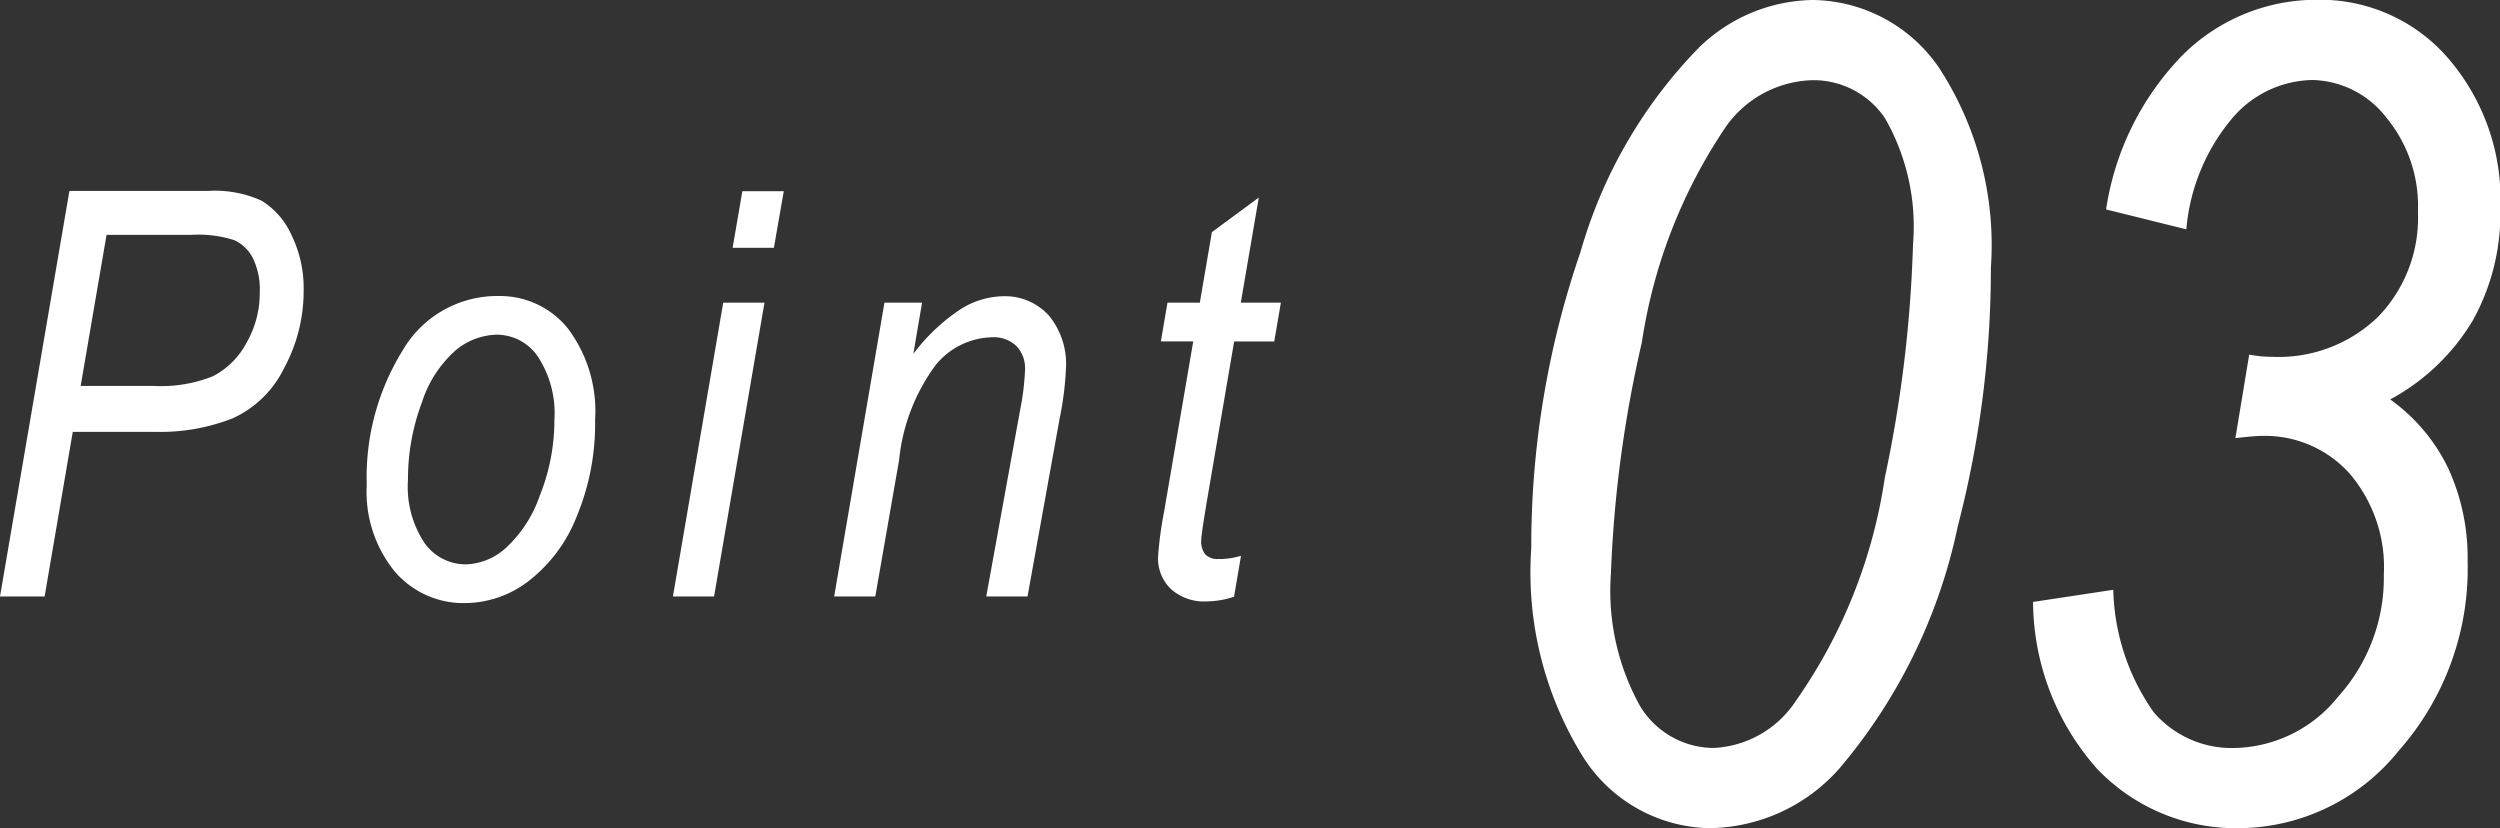
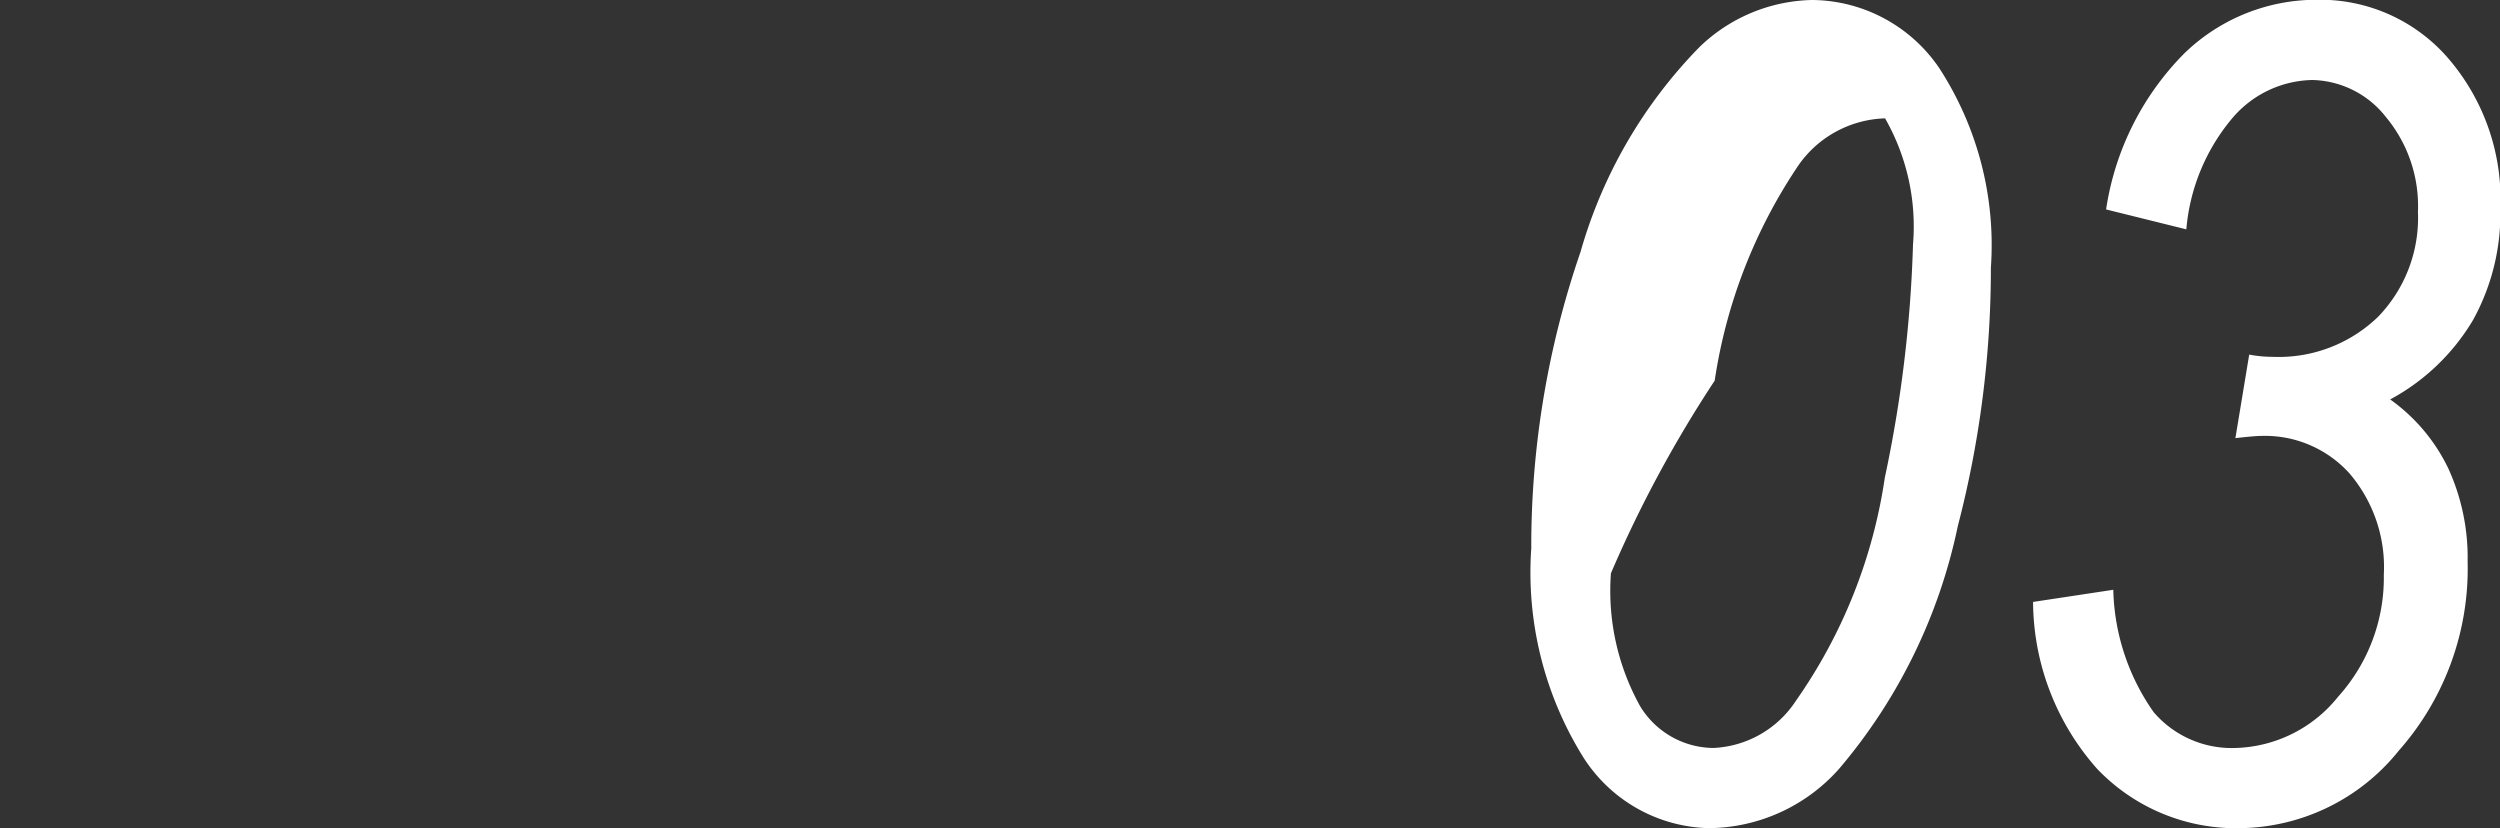
<svg xmlns="http://www.w3.org/2000/svg" width="57.369" height="19.005" viewBox="0 0 57.369 19.005">
  <rect x="0" y="0" width="57.369" height="19.005" fill="#333333" stroke="none" />
  <defs>
    <style>
      .cls-1 {
        fill: #fff;
      }
    </style>
  </defs>
  <g id="グループ_12" data-name="グループ 12" transform="translate(-504.514 -2387.313)">
-     <path id="パス_27" data-name="パス 27" class="cls-1" d="M-10.347-6.106a20.738,20.738,0,0,1,1.13-6.8,11.034,11.034,0,0,1,2.729-4.7A3.824,3.824,0,0,1-3.9-18.687,3.559,3.559,0,0,1-.99-17.132,7.454,7.454,0,0,1,.2-12.543,23.491,23.491,0,0,1-.559-6.614,12.549,12.549,0,0,1-3.275-1.054a4.034,4.034,0,0,1-3,1.371A3.507,3.507,0,0,1-9.147-1.3,8.021,8.021,0,0,1-10.347-6.106Zm1.828.575a5.448,5.448,0,0,0,.667,3.044,1.984,1.984,0,0,0,1.682.964A2.389,2.389,0,0,0-4.278-2.6,11.932,11.932,0,0,0-2.234-7.726a29.746,29.746,0,0,0,.647-5.353,5,5,0,0,0-.641-2.892A1.979,1.979,0,0,0-3.9-16.847a2.513,2.513,0,0,0-1.98,1.066,12,12,0,0,0-1.93,4.953A28.154,28.154,0,0,0-8.519-5.532Zm9.687.657,1.841-.279a5.075,5.075,0,0,0,.927,2.809,2.358,2.358,0,0,0,1.854.822A3.123,3.123,0,0,0,8.169-2.7,4.076,4.076,0,0,0,9.217-5.5,3.307,3.307,0,0,0,8.43-7.822a2.611,2.611,0,0,0-2.019-.862q-.152,0-.6.051l.317-1.917a2.779,2.779,0,0,0,.521.051,3.282,3.282,0,0,0,2.438-.92A3.266,3.266,0,0,0,10-13.825,3.193,3.193,0,0,0,9.266-16a2.2,2.2,0,0,0-1.692-.851,2.466,2.466,0,0,0-1.839.882,4.558,4.558,0,0,0-1.05,2.545l-1.841-.457a6.431,6.431,0,0,1,1.8-3.586,4.353,4.353,0,0,1,3.041-1.225,3.878,3.878,0,0,1,3,1.332,4.962,4.962,0,0,1,1.206,3.463,5.055,5.055,0,0,1-.628,2.556,4.926,4.926,0,0,1-1.9,1.82,4.147,4.147,0,0,1,1.333,1.582,4.925,4.925,0,0,1,.444,2.141A6.305,6.305,0,0,1,9.56-1.461,4.736,4.736,0,0,1,5.929.317,4.4,4.4,0,0,1,2.641-1.041,5.813,5.813,0,0,1,1.168-4.875Z" transform="translate(550 2406)" />
-     <path id="パス_26" data-name="パス 26" class="cls-1" d="M.514,0,2.107-9.306H5.293a2.587,2.587,0,0,1,1.225.225A1.779,1.779,0,0,1,7.2-8.3a2.784,2.784,0,0,1,.282,1.282,3.715,3.715,0,0,1-.453,1.787A2.426,2.426,0,0,1,5.847-4.085a4.536,4.536,0,0,1-1.763.308h-1.9L1.538,0ZM2.365-4.831H4.04a3.2,3.2,0,0,0,1.366-.225,1.825,1.825,0,0,0,.762-.759,2.3,2.3,0,0,0,.307-1.168,1.643,1.643,0,0,0-.158-.781.9.9,0,0,0-.43-.413,2.716,2.716,0,0,0-.98-.121H2.959ZM8.93-2.558a5.521,5.521,0,0,1,.819-3.079,2.509,2.509,0,0,1,2.2-1.257,2,2,0,0,1,1.593.74,3.159,3.159,0,0,1,.628,2.1,5.545,5.545,0,0,1-.428,2.234A3.469,3.469,0,0,1,12.627-.34,2.411,2.411,0,0,1,11.2.152,2.073,2.073,0,0,1,9.571-.574,2.893,2.893,0,0,1,8.93-2.558Zm.946-.114a2.325,2.325,0,0,0,.381,1.447,1.162,1.162,0,0,0,.952.489,1.433,1.433,0,0,0,.9-.365A2.92,2.92,0,0,0,12.9-2.311a4.642,4.642,0,0,0,.336-1.733,2.381,2.381,0,0,0-.381-1.463,1.144,1.144,0,0,0-.939-.5,1.521,1.521,0,0,0-.949.362,2.692,2.692,0,0,0-.774,1.2A4.994,4.994,0,0,0,9.876-2.672ZM17.326-8l.223-1.3H18.5L18.273-8Zm-1.37,8L17.11-6.741h.947L16.9,0Zm3.7,0,1.154-6.741h.863l-.2,1.175A4.356,4.356,0,0,1,22.57-6.6a1.893,1.893,0,0,1,.956-.289,1.362,1.362,0,0,1,1.049.433,1.745,1.745,0,0,1,.4,1.23,7.253,7.253,0,0,1-.147,1.154L24.093,0h-.947l.776-4.272a5.805,5.805,0,0,0,.114-.927.737.737,0,0,0-.2-.549.748.748,0,0,0-.549-.2,1.723,1.723,0,0,0-1.295.629,4.395,4.395,0,0,0-.845,2.184L20.6,0Zm9.336-.933-.16.939A2.024,2.024,0,0,1,28.2.114a1.142,1.142,0,0,1-.811-.279.975.975,0,0,1-.3-.749,8.384,8.384,0,0,1,.138-1.03l.669-3.908h-.743l.152-.889h.742l.277-1.619L29.4-9.153l-.413,2.412h.92l-.152.889h-.92L28.2-2.133q-.121.721-.121.849a.456.456,0,0,0,.1.325.389.389,0,0,0,.293.1A1.642,1.642,0,0,0,28.991-.933Z" transform="translate(504 2401)" />
+     <path id="パス_27" data-name="パス 27" class="cls-1" d="M-10.347-6.106a20.738,20.738,0,0,1,1.13-6.8,11.034,11.034,0,0,1,2.729-4.7A3.824,3.824,0,0,1-3.9-18.687,3.559,3.559,0,0,1-.99-17.132,7.454,7.454,0,0,1,.2-12.543,23.491,23.491,0,0,1-.559-6.614,12.549,12.549,0,0,1-3.275-1.054a4.034,4.034,0,0,1-3,1.371A3.507,3.507,0,0,1-9.147-1.3,8.021,8.021,0,0,1-10.347-6.106Zm1.828.575a5.448,5.448,0,0,0,.667,3.044,1.984,1.984,0,0,0,1.682.964A2.389,2.389,0,0,0-4.278-2.6,11.932,11.932,0,0,0-2.234-7.726a29.746,29.746,0,0,0,.647-5.353,5,5,0,0,0-.641-2.892a2.513,2.513,0,0,0-1.98,1.066,12,12,0,0,0-1.93,4.953A28.154,28.154,0,0,0-8.519-5.532Zm9.687.657,1.841-.279a5.075,5.075,0,0,0,.927,2.809,2.358,2.358,0,0,0,1.854.822A3.123,3.123,0,0,0,8.169-2.7,4.076,4.076,0,0,0,9.217-5.5,3.307,3.307,0,0,0,8.43-7.822a2.611,2.611,0,0,0-2.019-.862q-.152,0-.6.051l.317-1.917a2.779,2.779,0,0,0,.521.051,3.282,3.282,0,0,0,2.438-.92A3.266,3.266,0,0,0,10-13.825,3.193,3.193,0,0,0,9.266-16a2.2,2.2,0,0,0-1.692-.851,2.466,2.466,0,0,0-1.839.882,4.558,4.558,0,0,0-1.05,2.545l-1.841-.457a6.431,6.431,0,0,1,1.8-3.586,4.353,4.353,0,0,1,3.041-1.225,3.878,3.878,0,0,1,3,1.332,4.962,4.962,0,0,1,1.206,3.463,5.055,5.055,0,0,1-.628,2.556,4.926,4.926,0,0,1-1.9,1.82,4.147,4.147,0,0,1,1.333,1.582,4.925,4.925,0,0,1,.444,2.141A6.305,6.305,0,0,1,9.56-1.461,4.736,4.736,0,0,1,5.929.317,4.4,4.4,0,0,1,2.641-1.041,5.813,5.813,0,0,1,1.168-4.875Z" transform="translate(550 2406)" />
  </g>
</svg>